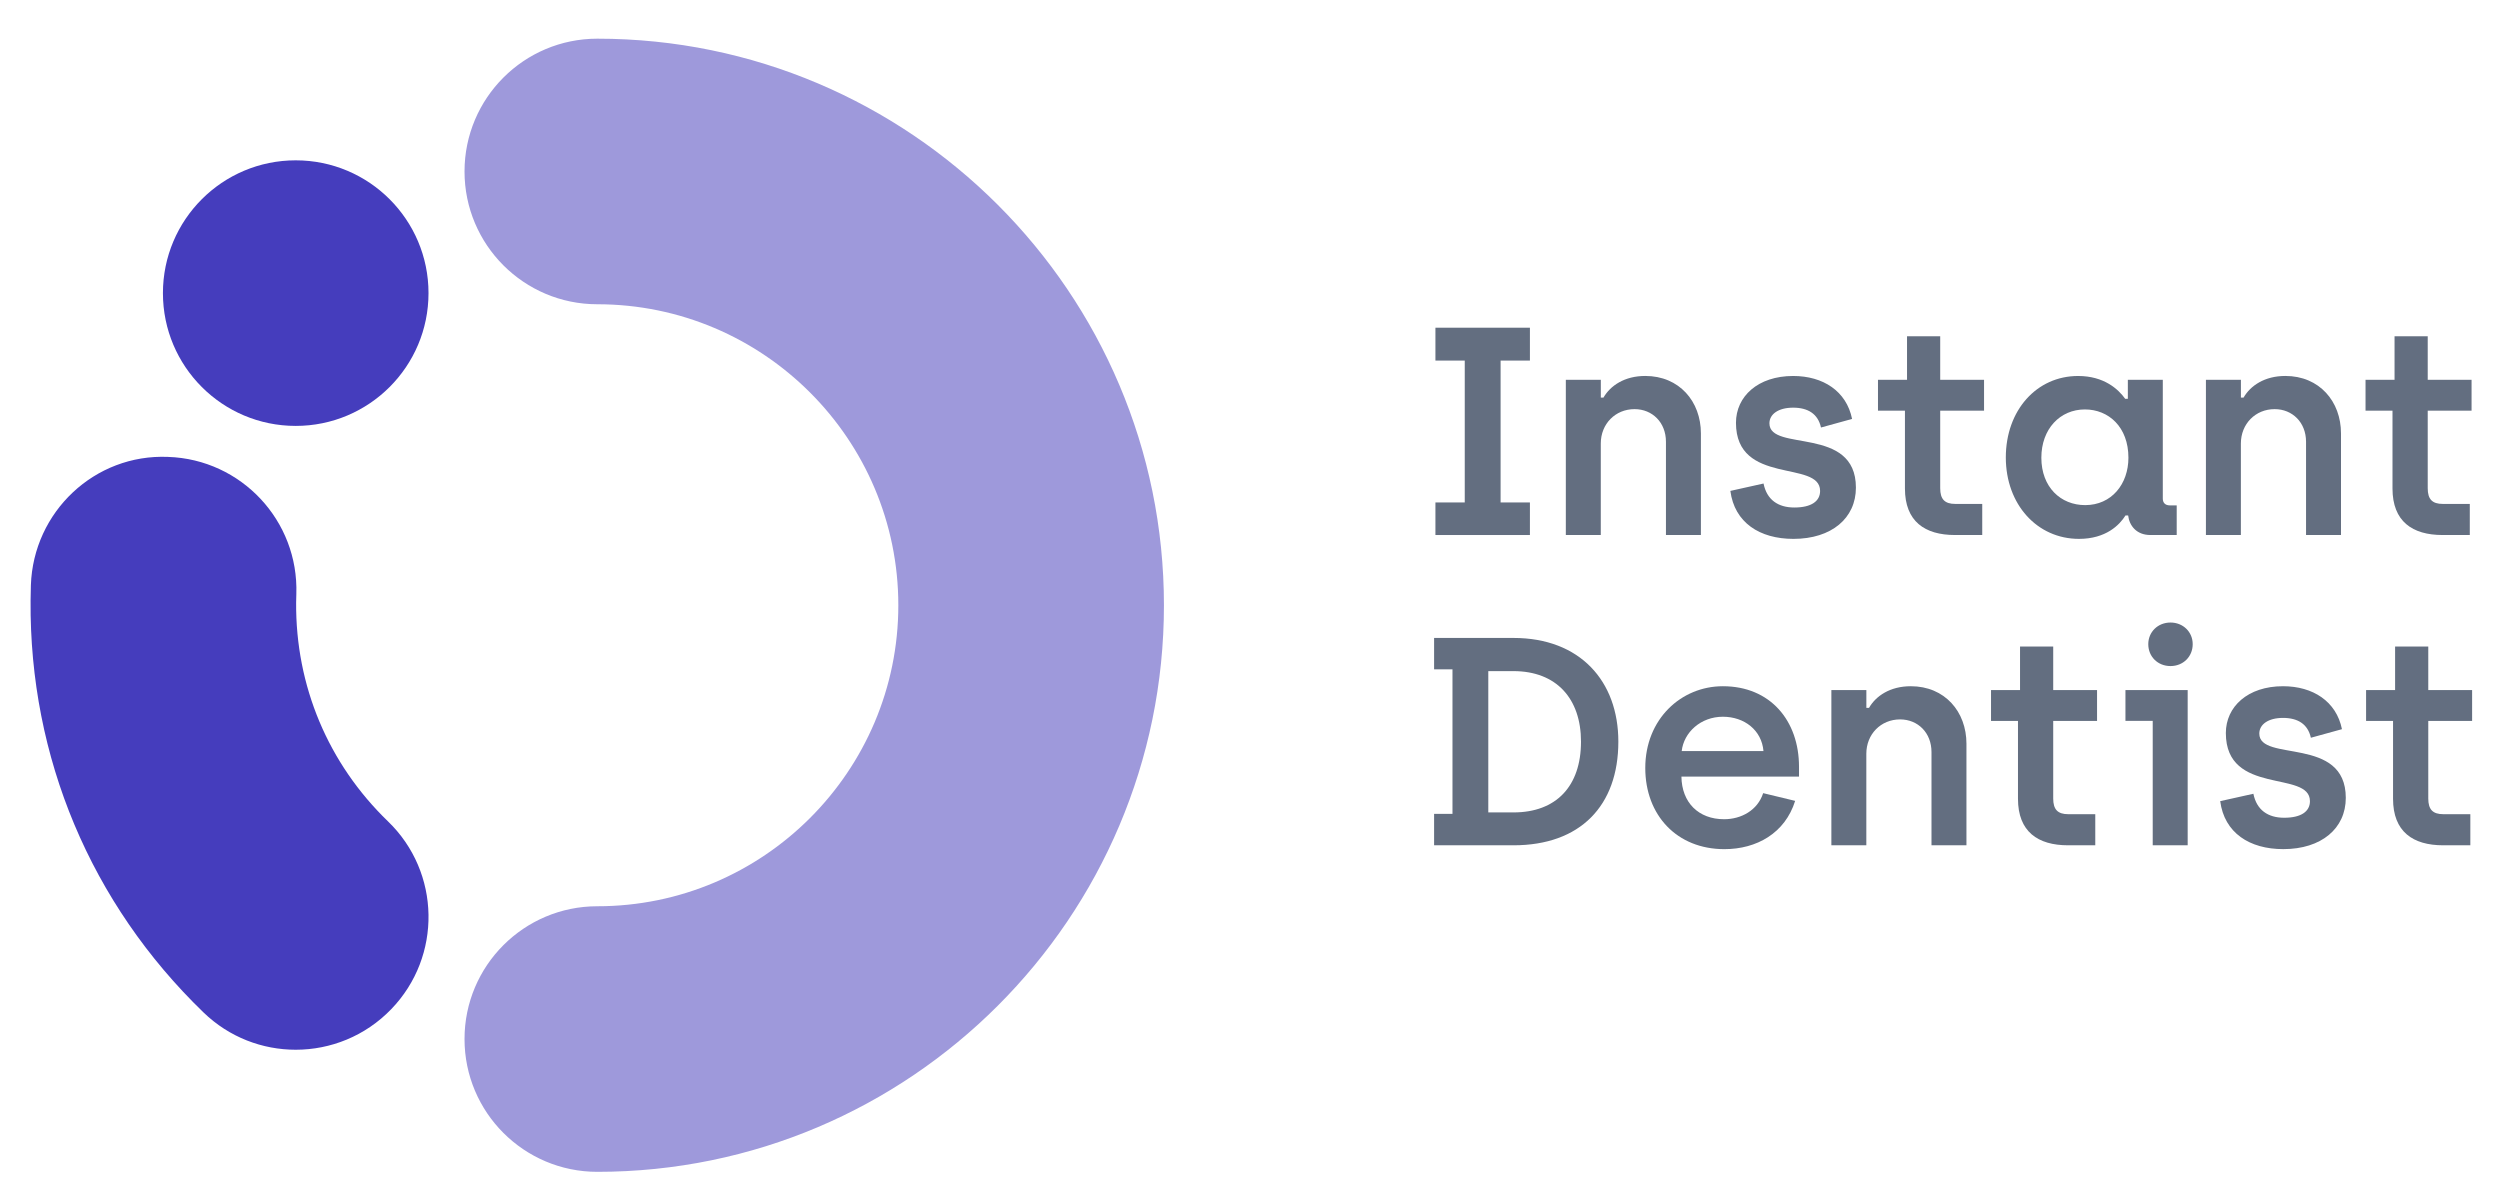
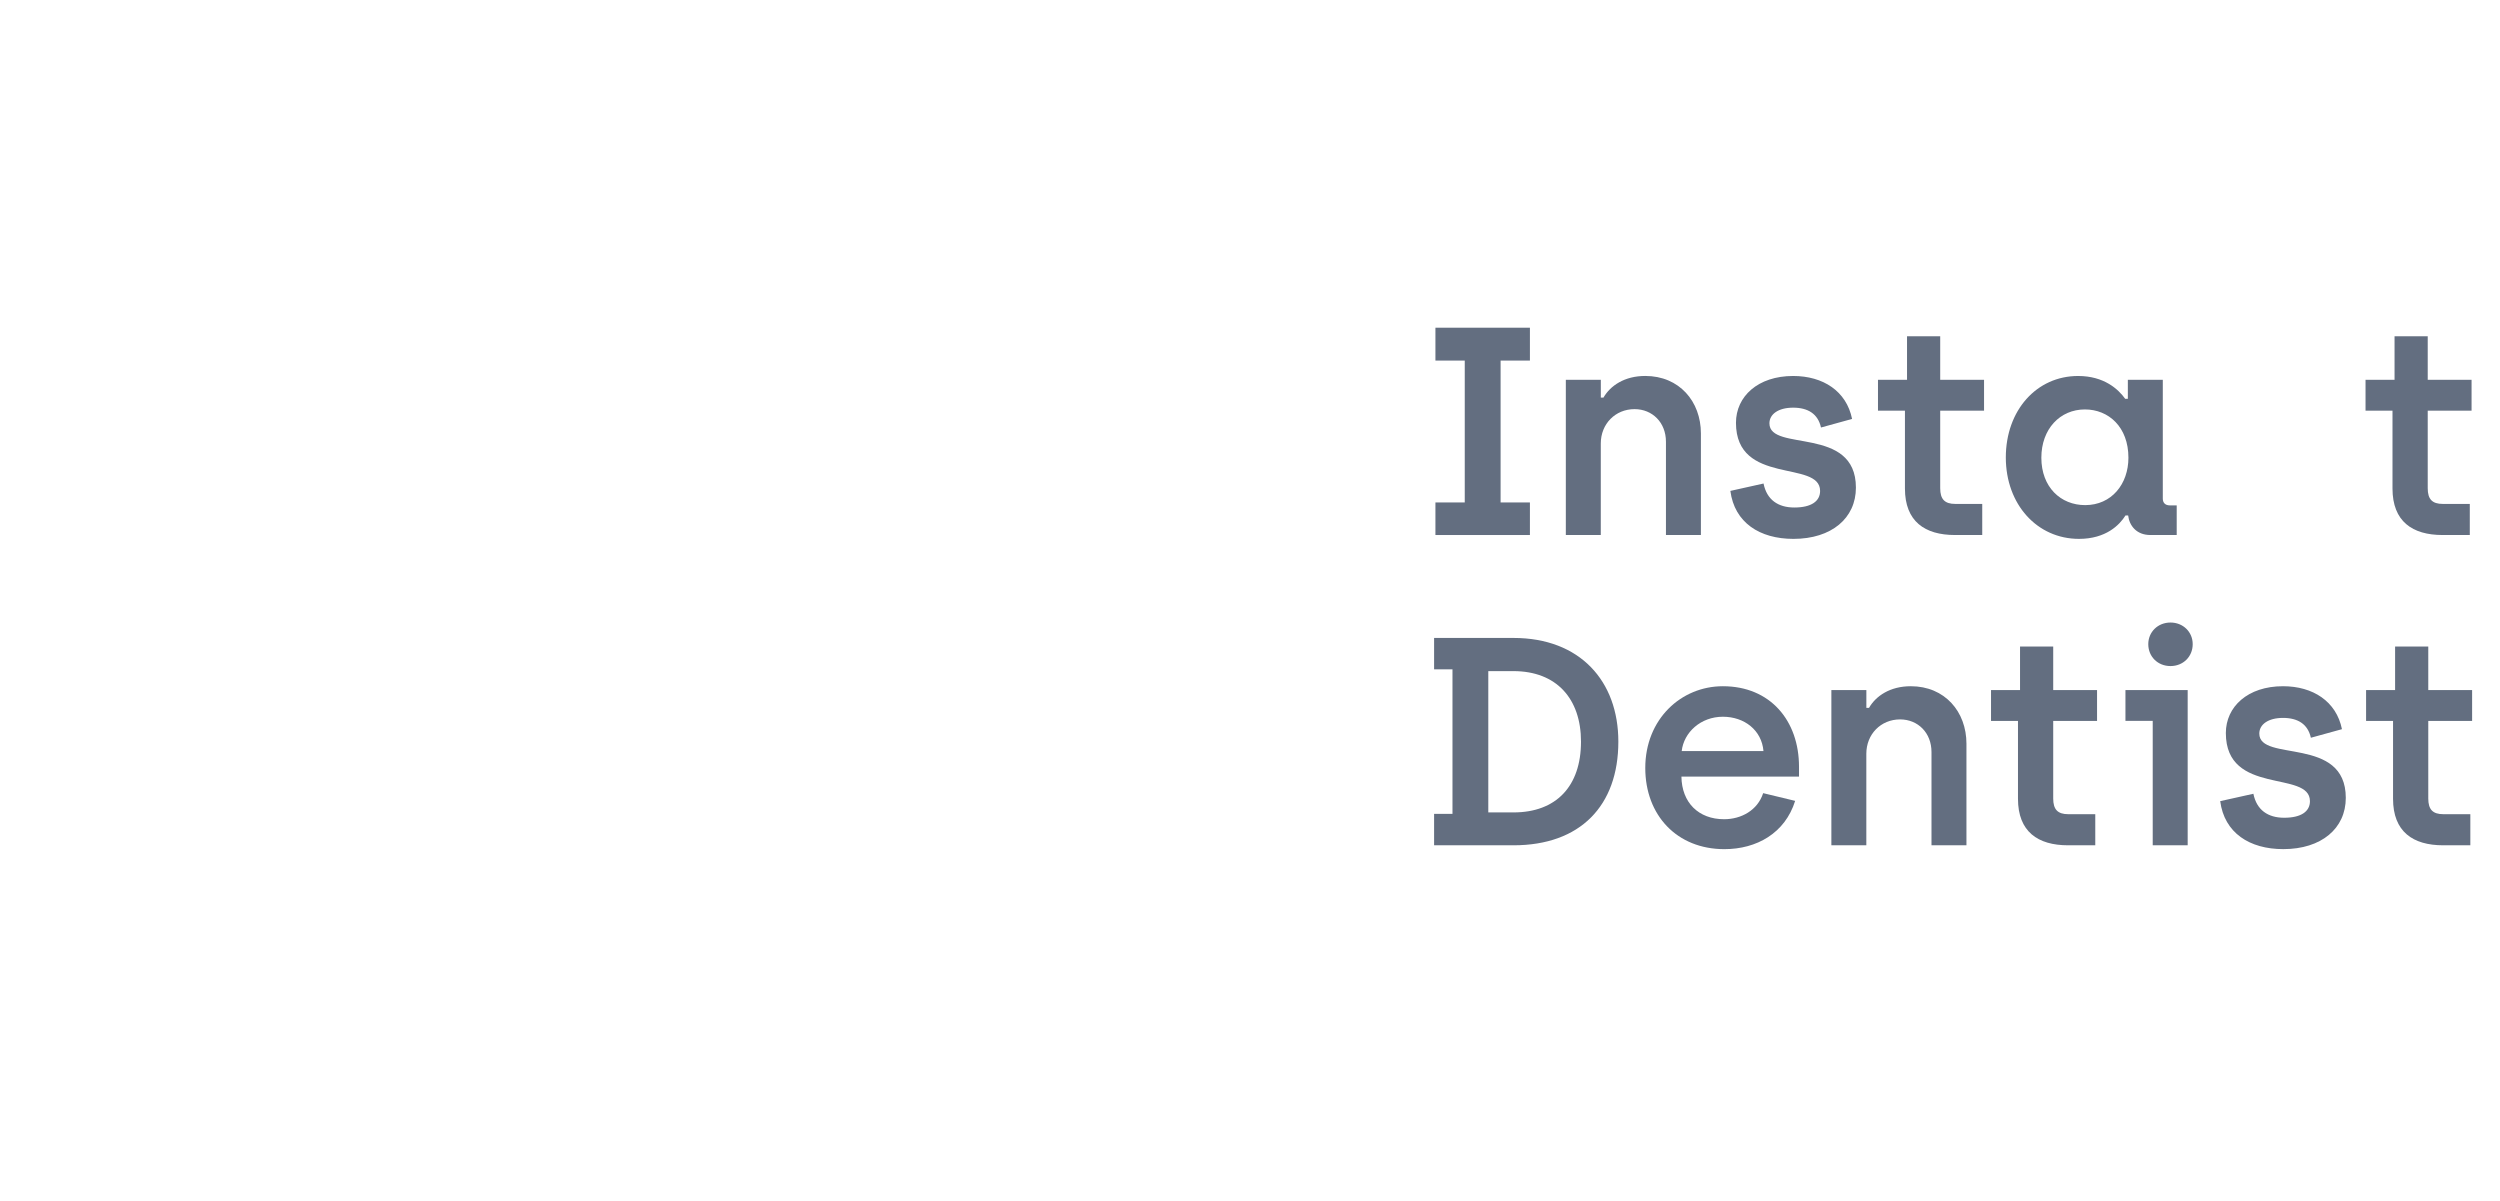
<svg xmlns="http://www.w3.org/2000/svg" version="1.1" id="Layer_1" x="0px" y="0px" viewBox="0 0 731.61 351.37" style="enable-background:new 0 0 731.61 351.37;" xml:space="preserve">
  <style type="text/css">
	.st0{fill:#636E80;}
	.st1{fill:#9E99DB;}
	.st2{fill:#453DBD;}
</style>
  <g>
    <polygon class="st0" points="420.07,147.04 428.65,147.04 428.65,105.52 420.07,105.52 420.07,95.9 447.72,95.9 447.72,105.52    439.14,105.52 439.14,147.04 447.72,147.04 447.72,156.57 420.07,156.57  " />
    <path class="st0" d="M458.24,111.15h10.23v5.2h0.78c1.99-3.47,6.15-6.33,12.22-6.33c9.97,0,16.29,7.46,16.29,16.82v29.73h-10.23   v-27.3c0-5.63-3.98-9.54-9.19-9.54c-5.63,0-9.88,4.33-9.88,10.05v26.79h-10.23V111.15z" />
    <path class="st0" d="M506.38,143.66l9.71-2.16c0.95,4.76,4.25,7.02,9.01,7.02c4.94,0,7.54-1.82,7.54-4.85   c0-9.19-24.62-1.47-24.62-19.94c0-7.71,6.42-13.7,16.73-13.7c8.76,0,15.6,4.42,17.25,12.57l-9.1,2.51   c-0.87-3.99-3.81-5.81-8.15-5.81c-4.33,0-6.94,1.91-6.94,4.59c0,8.5,25.31,0.52,25.31,18.81c0,8.93-7.11,15-18.29,15   C514.96,157.7,507.59,152.94,506.38,143.66" />
    <path class="st0" d="M557.47,142.96v-22.79h-7.89v-9.02h8.5V98.41h9.71v12.74h12.83v9.02h-12.83v22.71c0,3.2,1.3,4.59,4.42,4.59   h7.88v9.1h-7.97C563.28,156.57,557.47,152.59,557.47,142.96" />
    <path class="st0" d="M622.87,133.95c0-9.01-5.81-14.13-12.74-14.13c-7.28,0-12.74,5.72-12.74,14.13c0,8.58,5.63,13.87,12.83,13.87   C617.93,147.82,622.87,141.67,622.87,133.95 M586.99,133.87c0-13.78,9.01-23.84,21.15-23.84c7.63,0,11.79,3.9,13.78,6.67h0.78   v-5.55h10.23v34.76c0,1.21,0.69,1.99,2.08,1.99H637v8.67h-7.71c-4.08,0-6.16-2.77-6.5-5.72h-0.78c-1.73,2.78-5.72,6.85-13.61,6.85   C596.18,157.7,586.99,147.65,586.99,133.87" />
-     <path class="st0" d="M645.56,111.15h10.23v5.2h0.78c1.99-3.47,6.15-6.33,12.22-6.33c9.97,0,16.29,7.46,16.29,16.82v29.73h-10.23   v-27.3c0-5.63-3.98-9.54-9.19-9.54c-5.63,0-9.88,4.33-9.88,10.05v26.79h-10.23V111.15z" />
    <path class="st0" d="M700.15,142.96v-22.79h-7.89v-9.02h8.49V98.41h9.71v12.74h12.83v9.02h-12.83v22.71c0,3.2,1.3,4.59,4.42,4.59   h7.89v9.1h-7.97C705.96,156.57,700.15,152.59,700.15,142.96" />
    <path class="st0" d="M442.91,237.75c12.48,0,19.76-7.63,19.76-20.72c0-12.57-7.19-20.63-19.76-20.63h-7.37v41.34H442.91z    M419.68,238.18h5.38v-42.3h-5.38v-9.19h23.23c19.5,0,30.69,12.65,30.69,30.34c0,18.81-11.18,30.34-30.69,30.34h-23.23V238.18z" />
    <path class="st0" d="M516.07,219.8c-0.52-6.15-5.63-10.05-11.88-10.05c-6.5,0-11.44,4.59-12.05,10.05H516.07z M481.48,224.74   c0-14.3,10.49-23.92,22.71-23.92c13.87,0,22.28,10.06,22.28,23.58v2.86h-34.41c0.09,7.63,5.03,12.48,12.48,12.48   c5.03,0,9.8-2.6,11.44-7.63l9.36,2.26c-2.95,9.45-11.27,14.13-20.71,14.13C490.76,248.5,481.48,238.61,481.48,224.74" />
    <path class="st0" d="M535.95,201.95h10.23v5.2h0.78c1.99-3.47,6.15-6.33,12.22-6.33c9.97,0,16.29,7.46,16.29,16.82v29.73h-10.23   v-27.3c0-5.63-3.98-9.54-9.19-9.54c-5.63,0-9.88,4.33-9.88,10.05v26.79h-10.23V201.95z" />
    <path class="st0" d="M590.55,233.76v-22.79h-7.89v-9.02h8.49v-12.74h9.71v12.74h12.83v9.02h-12.83v22.71c0,3.2,1.3,4.59,4.42,4.59   h7.89v9.1h-7.97C596.36,247.37,590.55,243.38,590.55,233.76" />
    <path class="st0" d="M628.68,188.51c0-3.55,2.78-6.33,6.5-6.33s6.5,2.78,6.5,6.33c0,3.64-2.77,6.41-6.5,6.41   S628.68,192.15,628.68,188.51 M629.98,210.96H622v-9.01h18.21v45.42h-10.23V210.96z" />
    <path class="st0" d="M649.73,234.45l9.71-2.16c0.96,4.76,4.25,7.02,9.01,7.02c4.94,0,7.54-1.82,7.54-4.85   c0-9.19-24.61-1.47-24.61-19.94c0-7.71,6.41-13.7,16.73-13.7c8.75,0,15.6,4.42,17.25,12.57l-9.1,2.51   c-0.87-3.99-3.81-5.81-8.15-5.81c-4.33,0-6.94,1.91-6.94,4.59c0,8.5,25.31,0.52,25.31,18.81c0,8.93-7.11,15-18.29,15   C658.31,248.5,650.94,243.73,649.73,234.45" />
    <path class="st0" d="M700.31,233.76v-22.79h-7.89v-9.02h8.49v-12.74h9.71v12.74h12.83v9.02h-12.83v22.71c0,3.2,1.3,4.59,4.42,4.59   h7.89v9.1h-7.97C706.12,247.37,700.31,243.38,700.31,233.76" />
    <g>
-       <path class="st1" d="M174.8,342.93c-21.46,0-38.86-17.4-38.86-38.86s17.4-38.86,38.86-38.86c48.57,0,88.09-39.52,88.09-88.08    c0-48.57-39.52-88.09-88.09-88.09c-21.46,0-38.86-17.4-38.86-38.86s17.4-38.86,38.86-38.86c91.43,0,165.82,74.39,165.82,165.82    C340.62,268.55,266.23,342.93,174.8,342.93z" />
-     </g>
-     <circle class="st2" cx="86.54" cy="85.78" r="38.86" />
+       </g>
    <g>
-       <path class="st2" d="M86.55,307.2c-9.73,0-19.46-3.62-27-10.92C26.57,264.41,8.6,221.61,8.95,175.76    c0.01-1.49,0.04-3.01,0.09-4.52c0.72-21.45,18.65-38.44,40.15-37.53c21.45,0.72,38.25,18.7,37.53,40.15l-0.06,2.45    c-0.18,24.39,9.36,47.14,26.89,64.07c15.43,14.91,15.85,39.52,0.94,54.95C106.87,303.23,96.71,307.2,86.55,307.2z" />
-     </g>
+       </g>
  </g>
</svg>